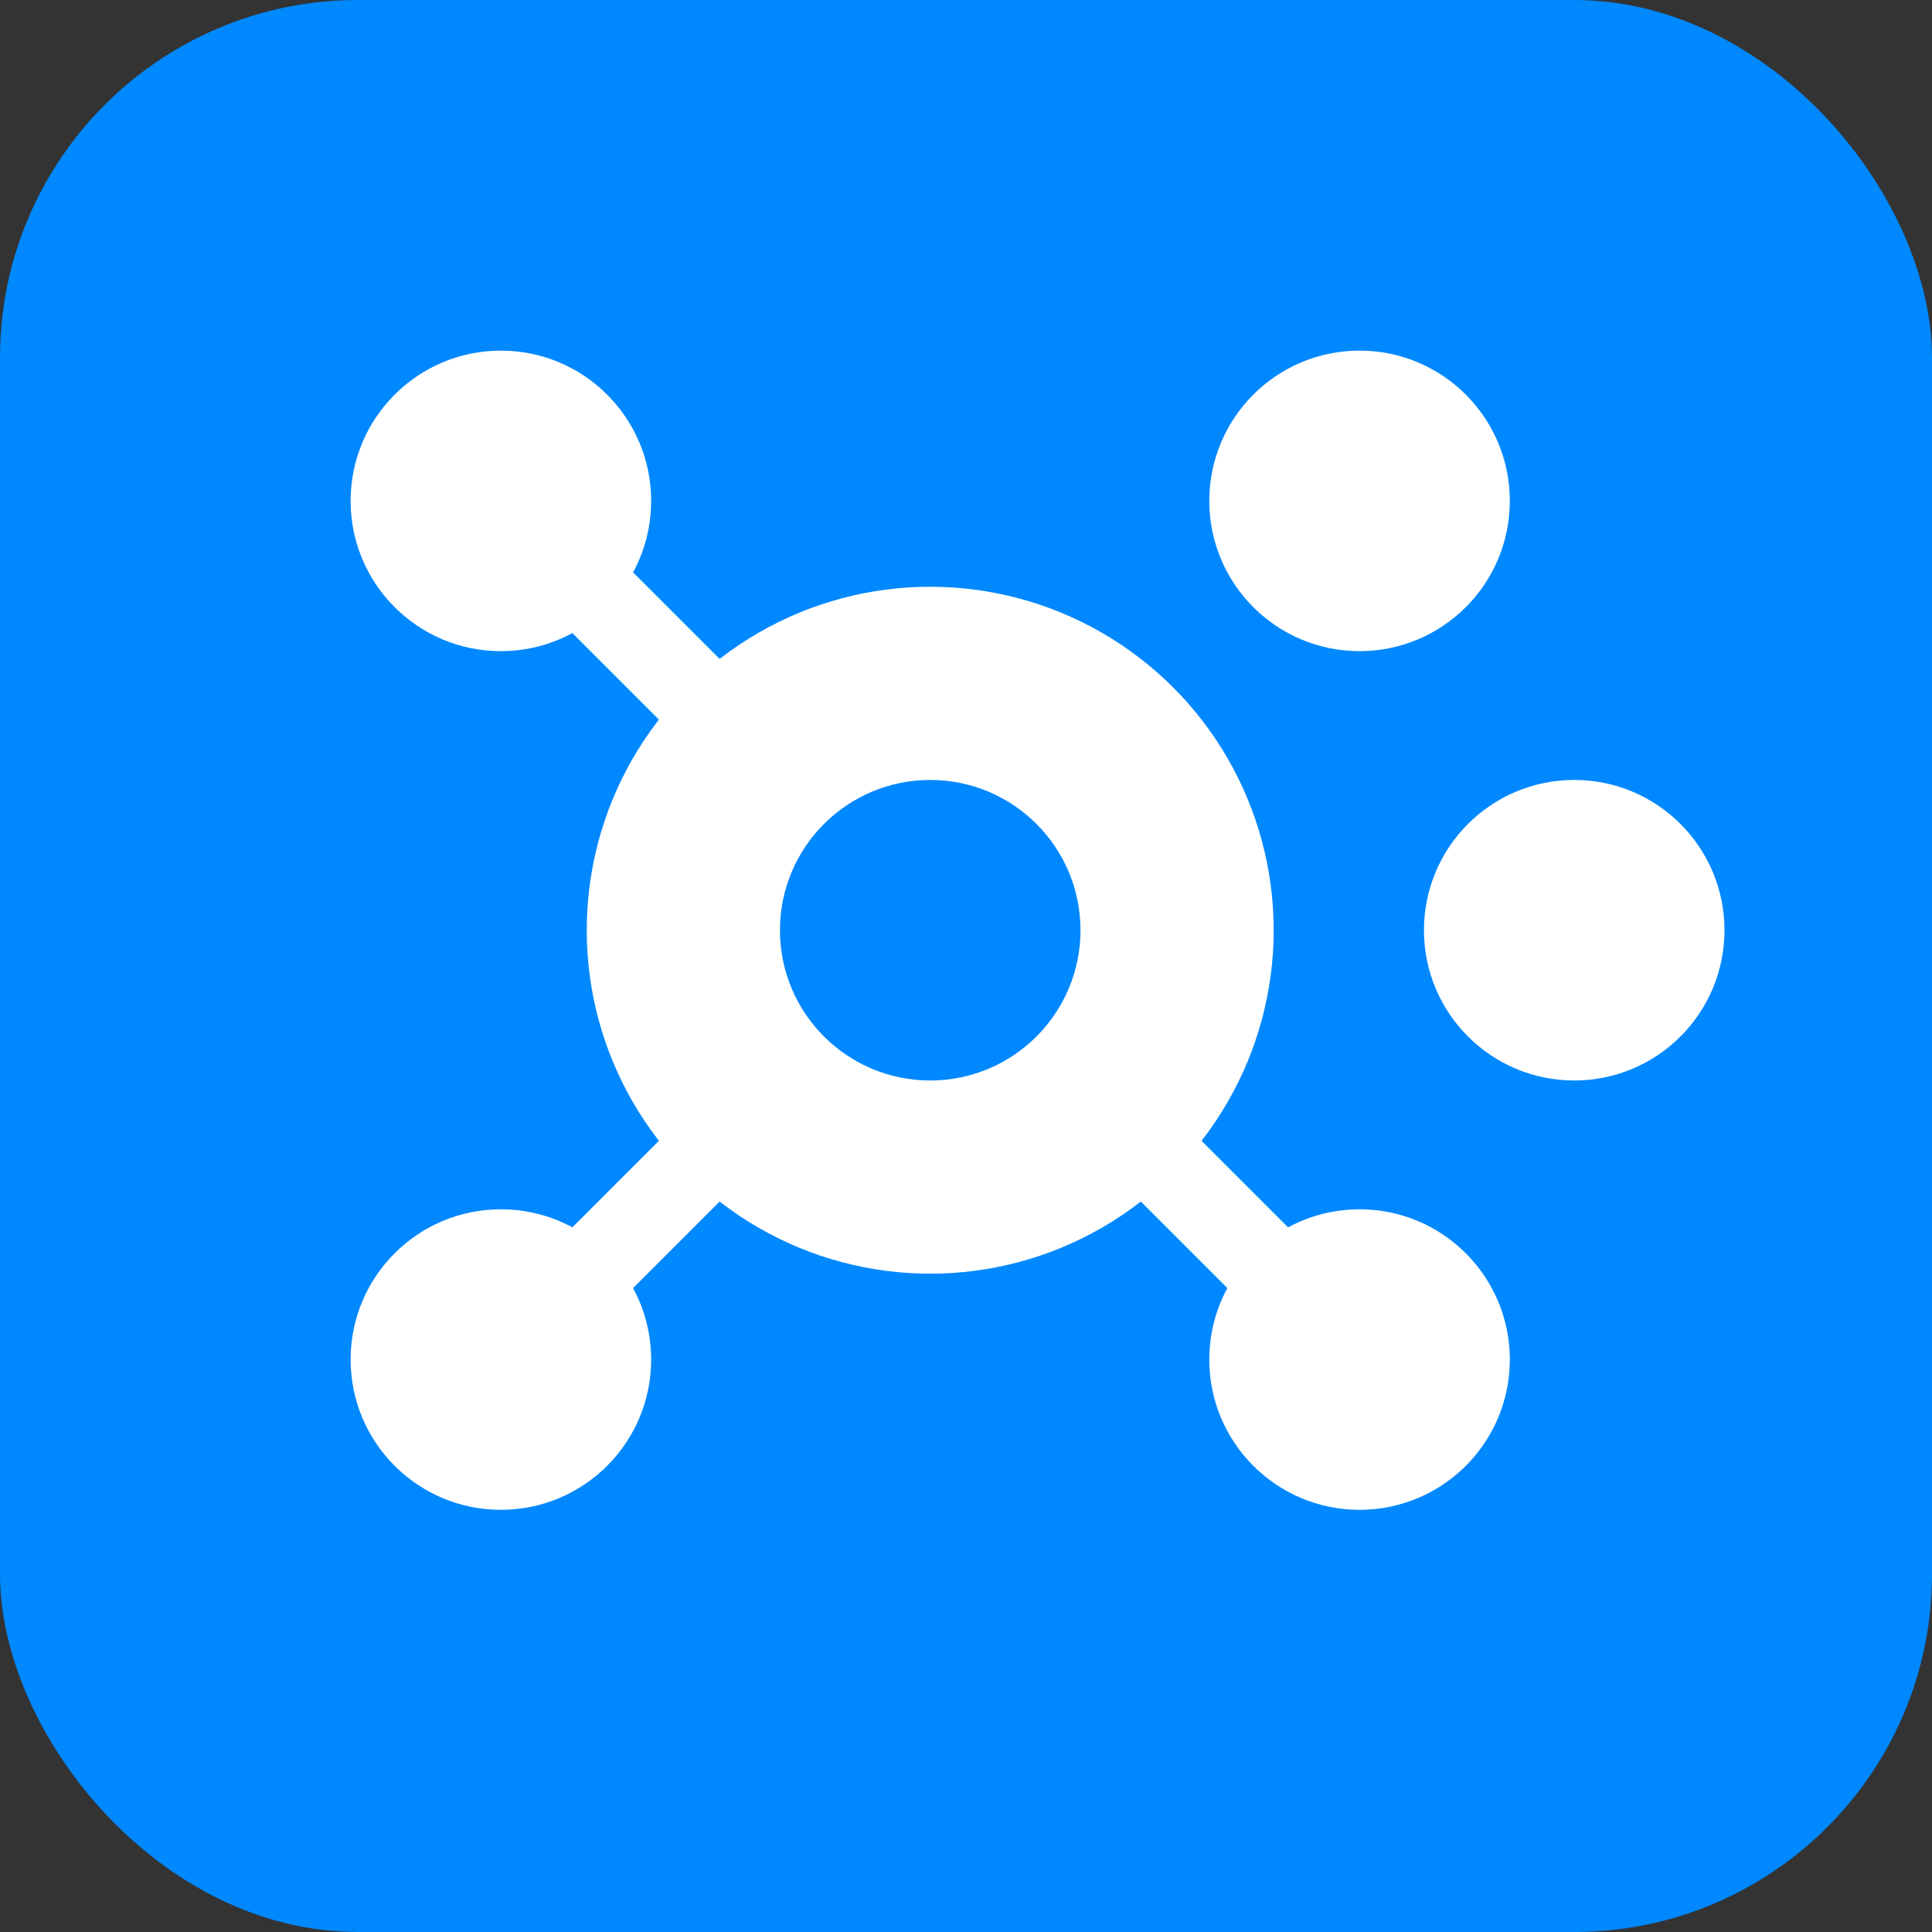
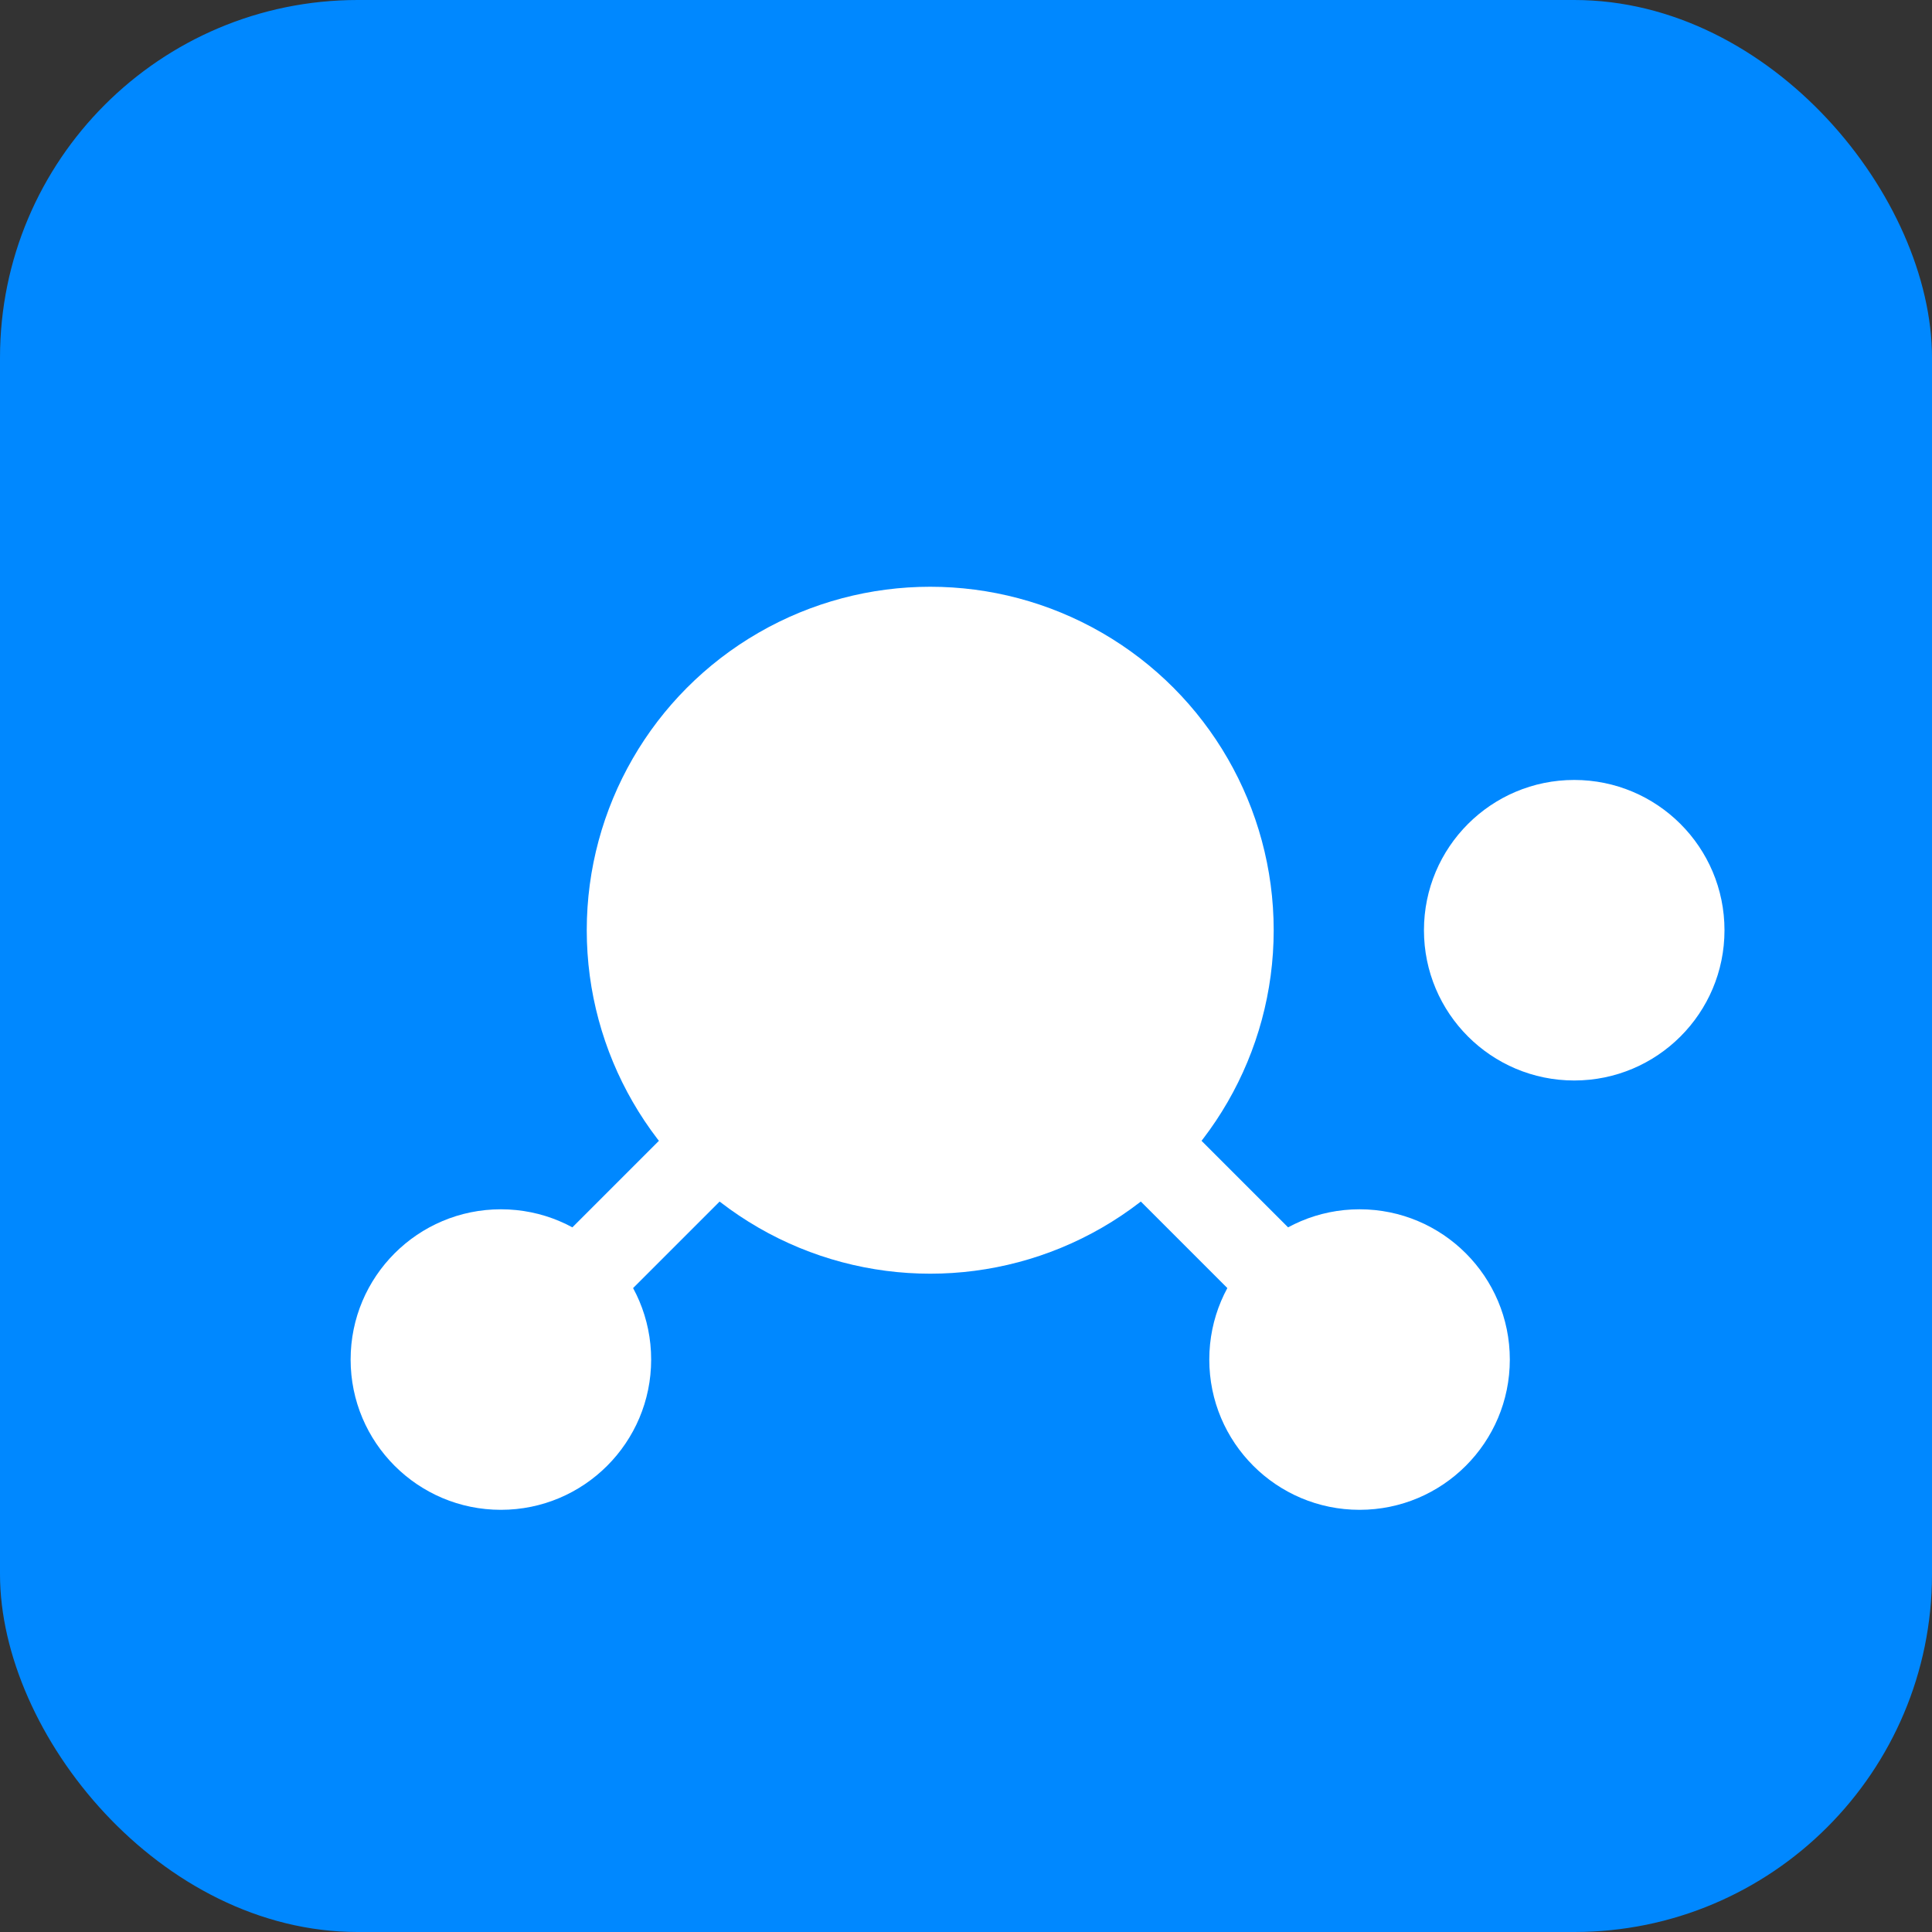
<svg xmlns="http://www.w3.org/2000/svg" viewBox="0 0 27 27">
  <rect x="0" y="0" width="27" height="27" fill="#333333" stroke="none" />
  <rect width="27" height="27" rx="5" ry="5" fill="#0088ff" />
  <circle cx="13" cy="13" r="4.8" fill="white" />
-   <circle cx="13" cy="13" r="2.1" fill="#0088ff" />
-   <circle cx="7" cy="7" r="2.1" fill="white" />
-   <circle cx="19" cy="7" r="2.1" fill="white" />
  <circle cx="22" cy="13" r="2.1" fill="white" />
  <circle cx="7" cy="19" r="2.1" fill="white" />
  <circle cx="19" cy="19" r="2.1" fill="white" />
-   <line x1="9.88" y1="9.88" x2="7" y2="7" stroke="white" stroke-width="1.2" />
  <line x1="9.88" y1="16.12" x2="7" y2="19" stroke="white" stroke-width="1.2" />
  <line x1="16.12" y1="16.12" x2="19" y2="19" stroke="white" stroke-width="1.2" />
</svg>